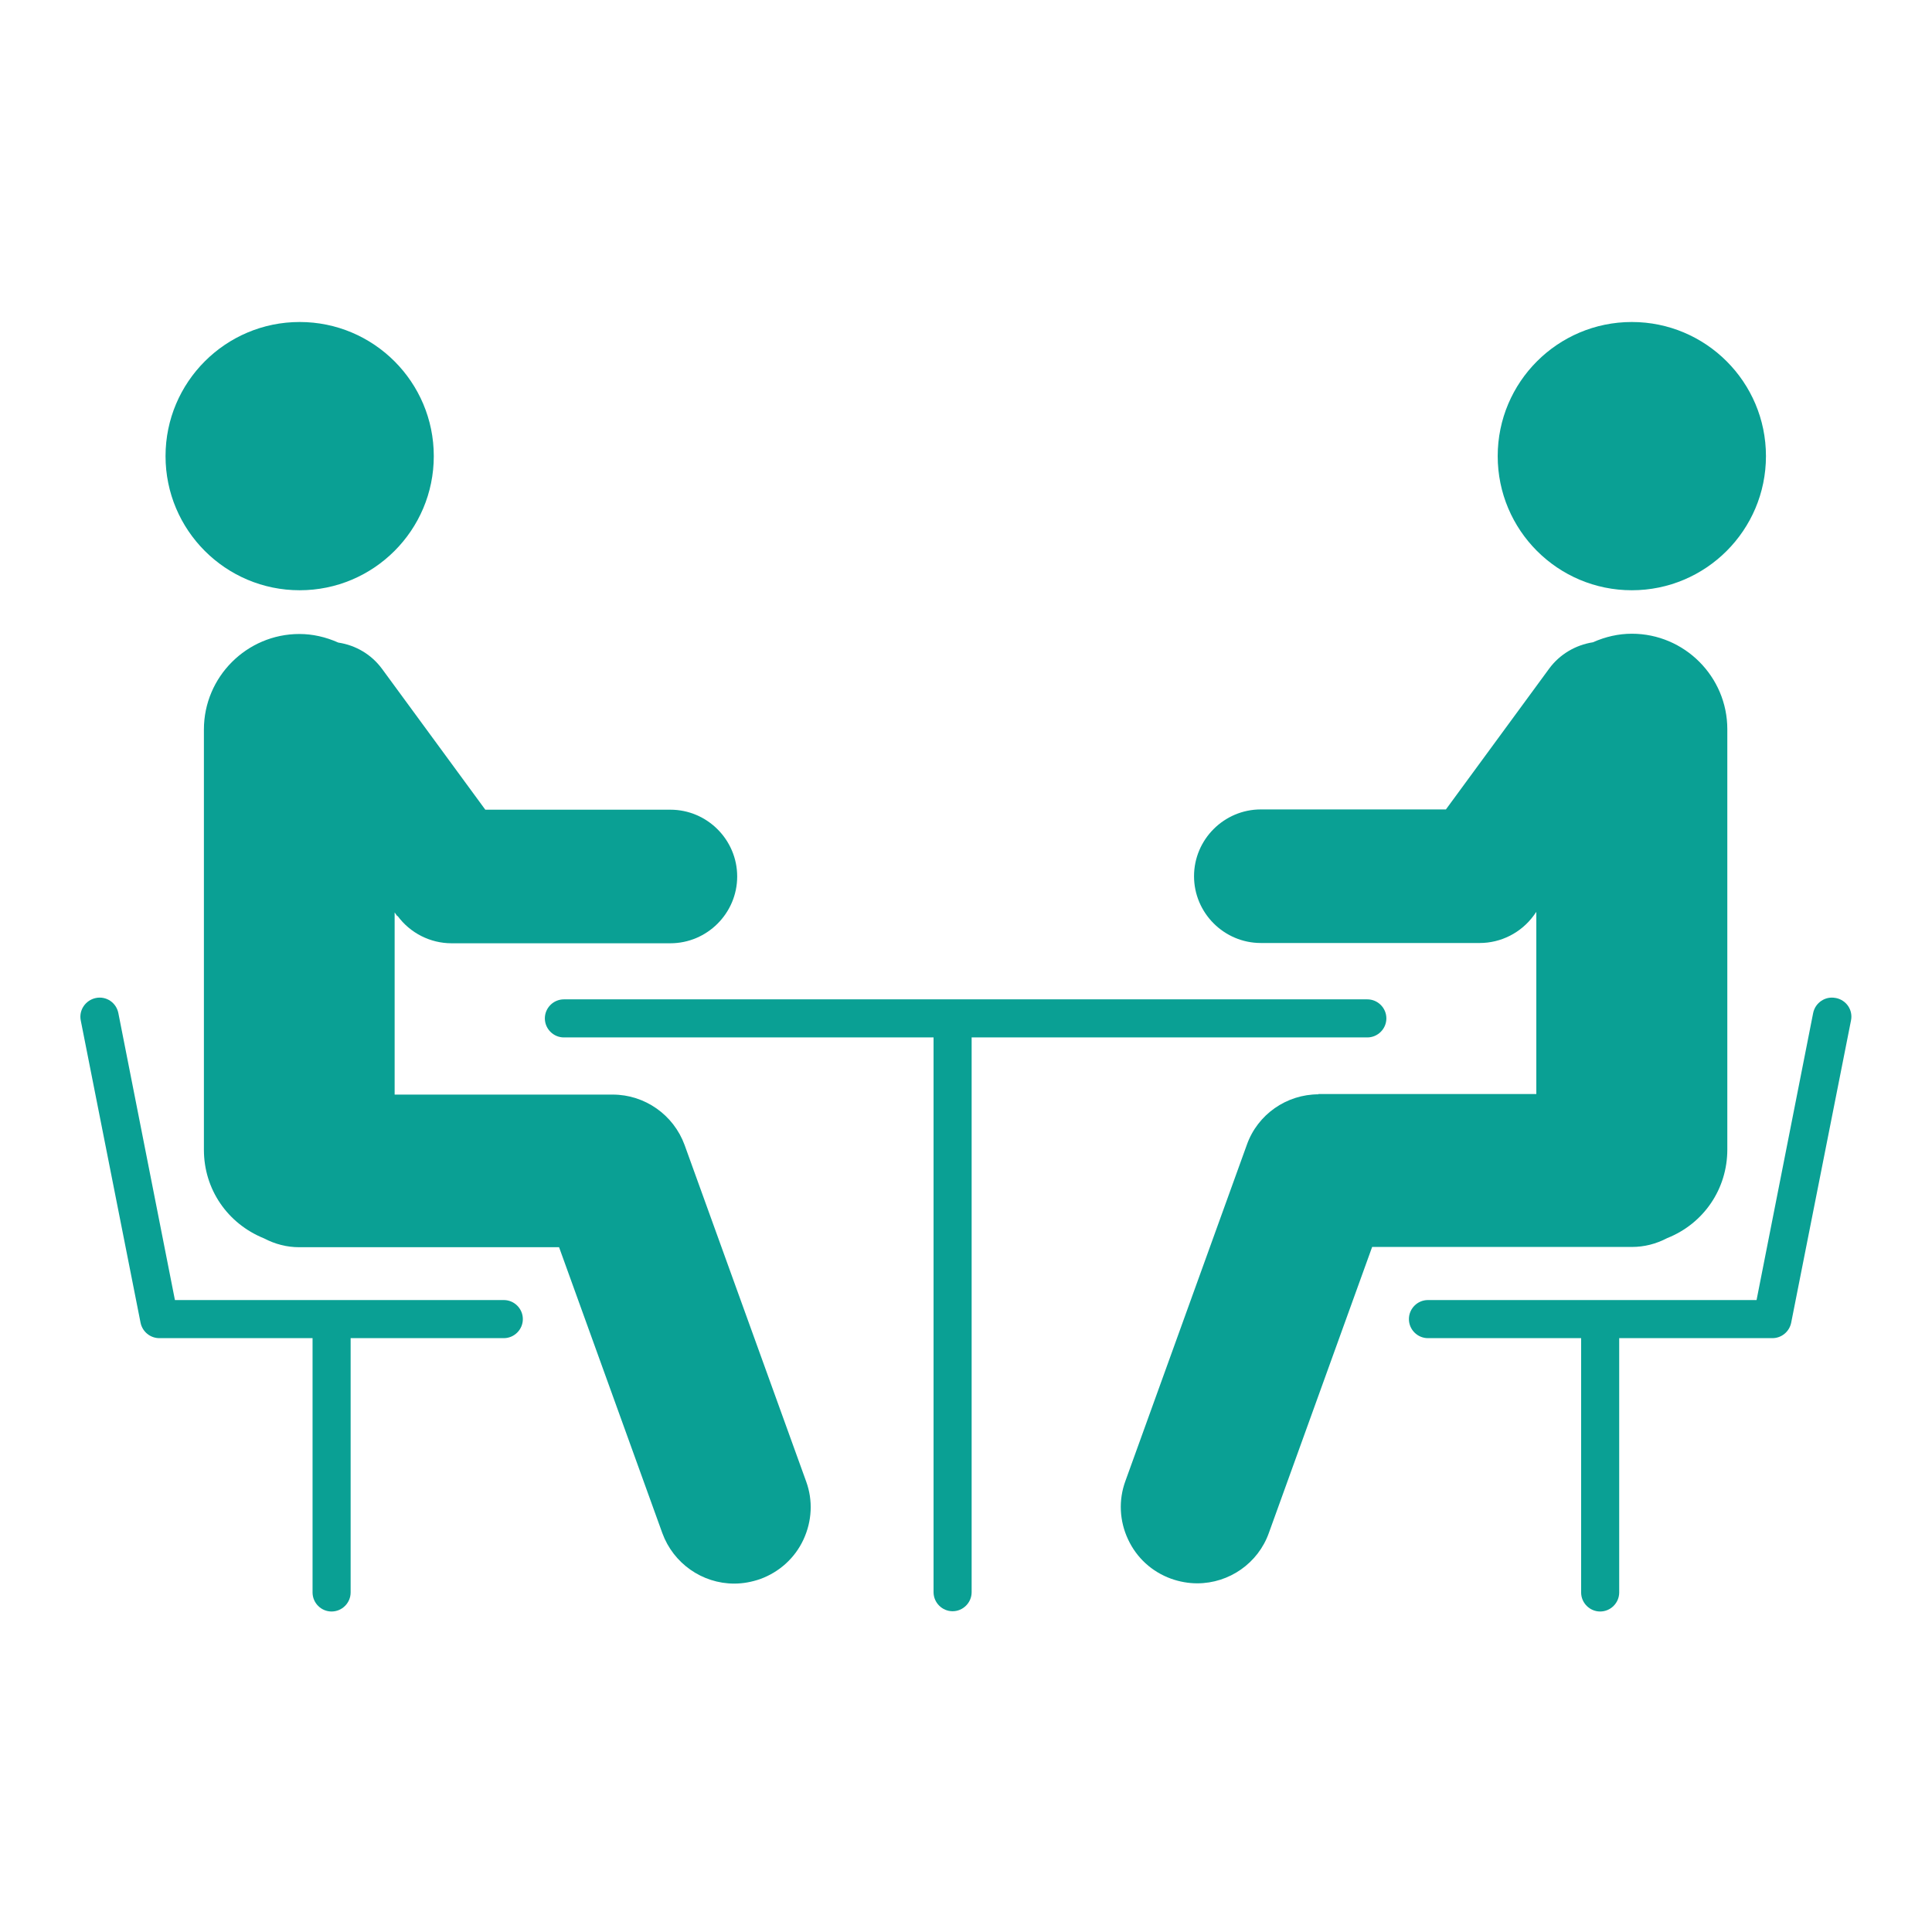
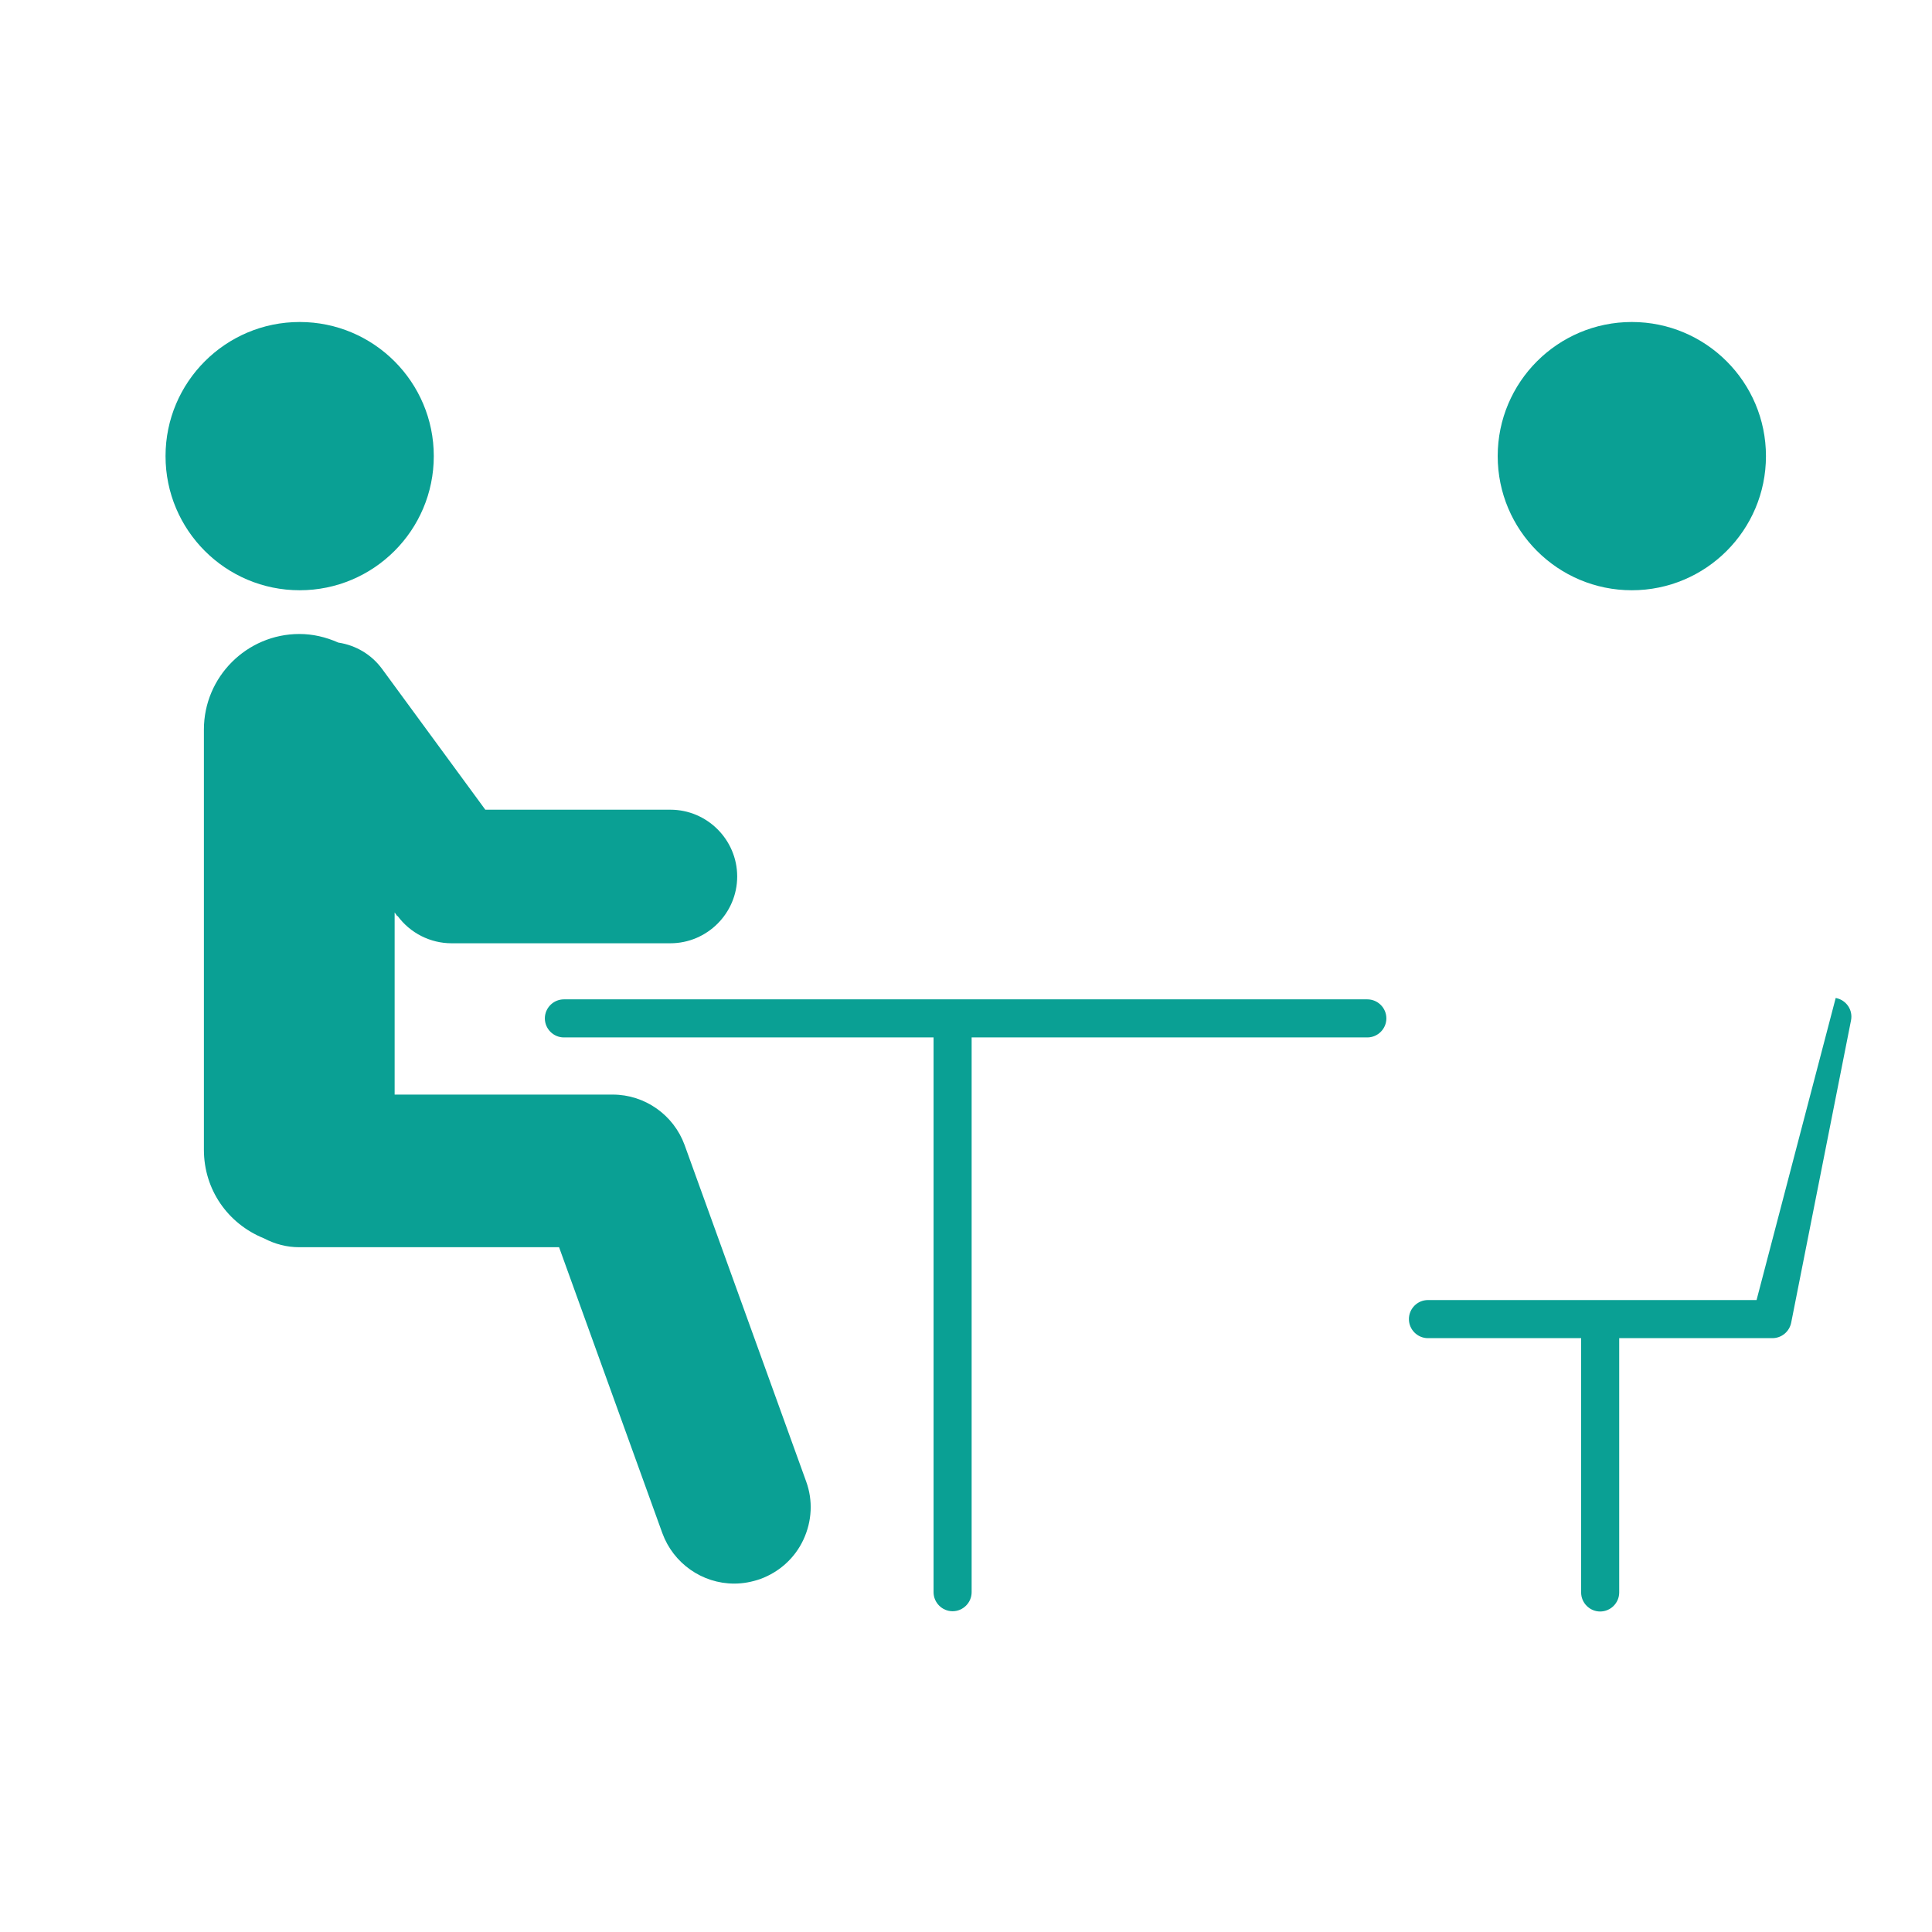
<svg xmlns="http://www.w3.org/2000/svg" width="72" height="72" viewBox="0 0 72 72" fill="none">
  <path d="M50.956 37.243H21.015C20.625 37.243 20.305 37.562 20.305 37.952C20.305 38.342 20.625 38.662 21.015 38.662H34.791V59.336C34.791 59.726 35.111 60.046 35.501 60.046C35.89 60.046 36.21 59.726 36.21 59.336V38.662H50.956C51.346 38.662 51.666 38.342 51.666 37.952C51.666 37.562 51.346 37.243 50.956 37.243Z" fill="#0AA094" />
-   <path d="M68.411 37.193C68.031 37.113 67.651 37.362 67.571 37.752L65.462 48.449H53.215C52.825 48.449 52.506 48.769 52.506 49.159C52.506 49.549 52.825 49.869 53.215 49.869H58.924V59.346C58.924 59.736 59.244 60.056 59.633 60.056C60.023 60.056 60.343 59.736 60.343 59.346V49.869H66.052C66.392 49.869 66.681 49.629 66.751 49.299L68.981 38.032C69.061 37.642 68.811 37.273 68.421 37.193H68.411Z" fill="#0AA094" />
+   <path d="M68.411 37.193L65.462 48.449H53.215C52.825 48.449 52.506 48.769 52.506 49.159C52.506 49.549 52.825 49.869 53.215 49.869H58.924V59.346C58.924 59.736 59.244 60.056 59.633 60.056C60.023 60.056 60.343 59.736 60.343 59.346V49.869H66.052C66.392 49.869 66.681 49.629 66.751 49.299L68.981 38.032C69.061 37.642 68.811 37.273 68.421 37.193H68.411Z" fill="#0AA094" />
  <path d="M65.812 16.998C65.812 14.239 63.572 12 60.813 12C58.054 12 55.815 14.239 55.815 16.998C55.815 19.758 58.054 21.997 60.813 21.997C63.572 21.997 65.812 19.758 65.812 16.998Z" fill="#0AA094" />
-   <path d="M49.137 40.782C47.947 40.782 46.867 41.531 46.467 42.661L41.939 55.197C41.679 55.907 41.719 56.687 42.039 57.367C42.359 58.056 42.928 58.576 43.648 58.836C43.958 58.946 44.288 59.006 44.618 59.006C45.807 59.006 46.887 58.256 47.287 57.127L51.136 46.47H60.823C61.273 46.47 61.713 46.36 62.133 46.14C63.492 45.6 64.372 44.31 64.372 42.841V27.175C64.372 25.216 62.773 23.617 60.813 23.617C60.323 23.617 59.833 23.727 59.364 23.936C58.714 24.037 58.124 24.386 57.734 24.916L53.885 30.165H46.987C45.618 30.165 44.498 31.284 44.498 32.654C44.498 34.023 45.618 35.143 46.987 35.143H55.145C55.935 35.143 56.684 34.763 57.154 34.123L57.254 33.983V40.772H49.127L49.137 40.782Z" fill="#0AA094" />
  <path d="M16.166 16.998C16.166 14.239 13.927 12 11.168 12C8.408 12 6.169 14.239 6.169 16.998C6.169 19.758 8.408 21.997 11.168 21.997C13.927 21.997 16.166 19.758 16.166 16.998Z" fill="#0AA094" />
  <path d="M14.816 34.133C15.286 34.773 16.036 35.153 16.826 35.153H24.983C26.353 35.153 27.473 34.033 27.473 32.664C27.473 31.294 26.353 30.175 24.983 30.175H18.086L14.237 24.926C13.847 24.396 13.267 24.047 12.607 23.947C12.137 23.737 11.647 23.627 11.158 23.627C9.198 23.627 7.599 25.226 7.599 27.186V42.851C7.599 44.321 8.478 45.6 9.838 46.15C10.258 46.37 10.698 46.48 11.148 46.48H20.835L24.684 57.137C25.093 58.257 26.163 59.016 27.363 59.016C27.693 59.016 28.013 58.956 28.333 58.846C29.042 58.586 29.622 58.066 29.942 57.377C30.262 56.687 30.302 55.917 30.042 55.207L25.513 42.671C25.104 41.551 24.034 40.792 22.834 40.792H14.707V34.004L14.806 34.144L14.816 34.133Z" fill="#0AA094" />
-   <path d="M18.776 48.449H6.519L4.41 37.752C4.33 37.362 3.96 37.113 3.57 37.193C3.19 37.273 2.93 37.642 3.01 38.032L5.239 49.299C5.309 49.629 5.599 49.869 5.939 49.869H11.648V59.346C11.648 59.736 11.967 60.056 12.357 60.056C12.747 60.056 13.067 59.736 13.067 59.346V49.869H18.776C19.165 49.869 19.485 49.549 19.485 49.159C19.485 48.769 19.165 48.449 18.776 48.449Z" fill="#0AA094" />
</svg>